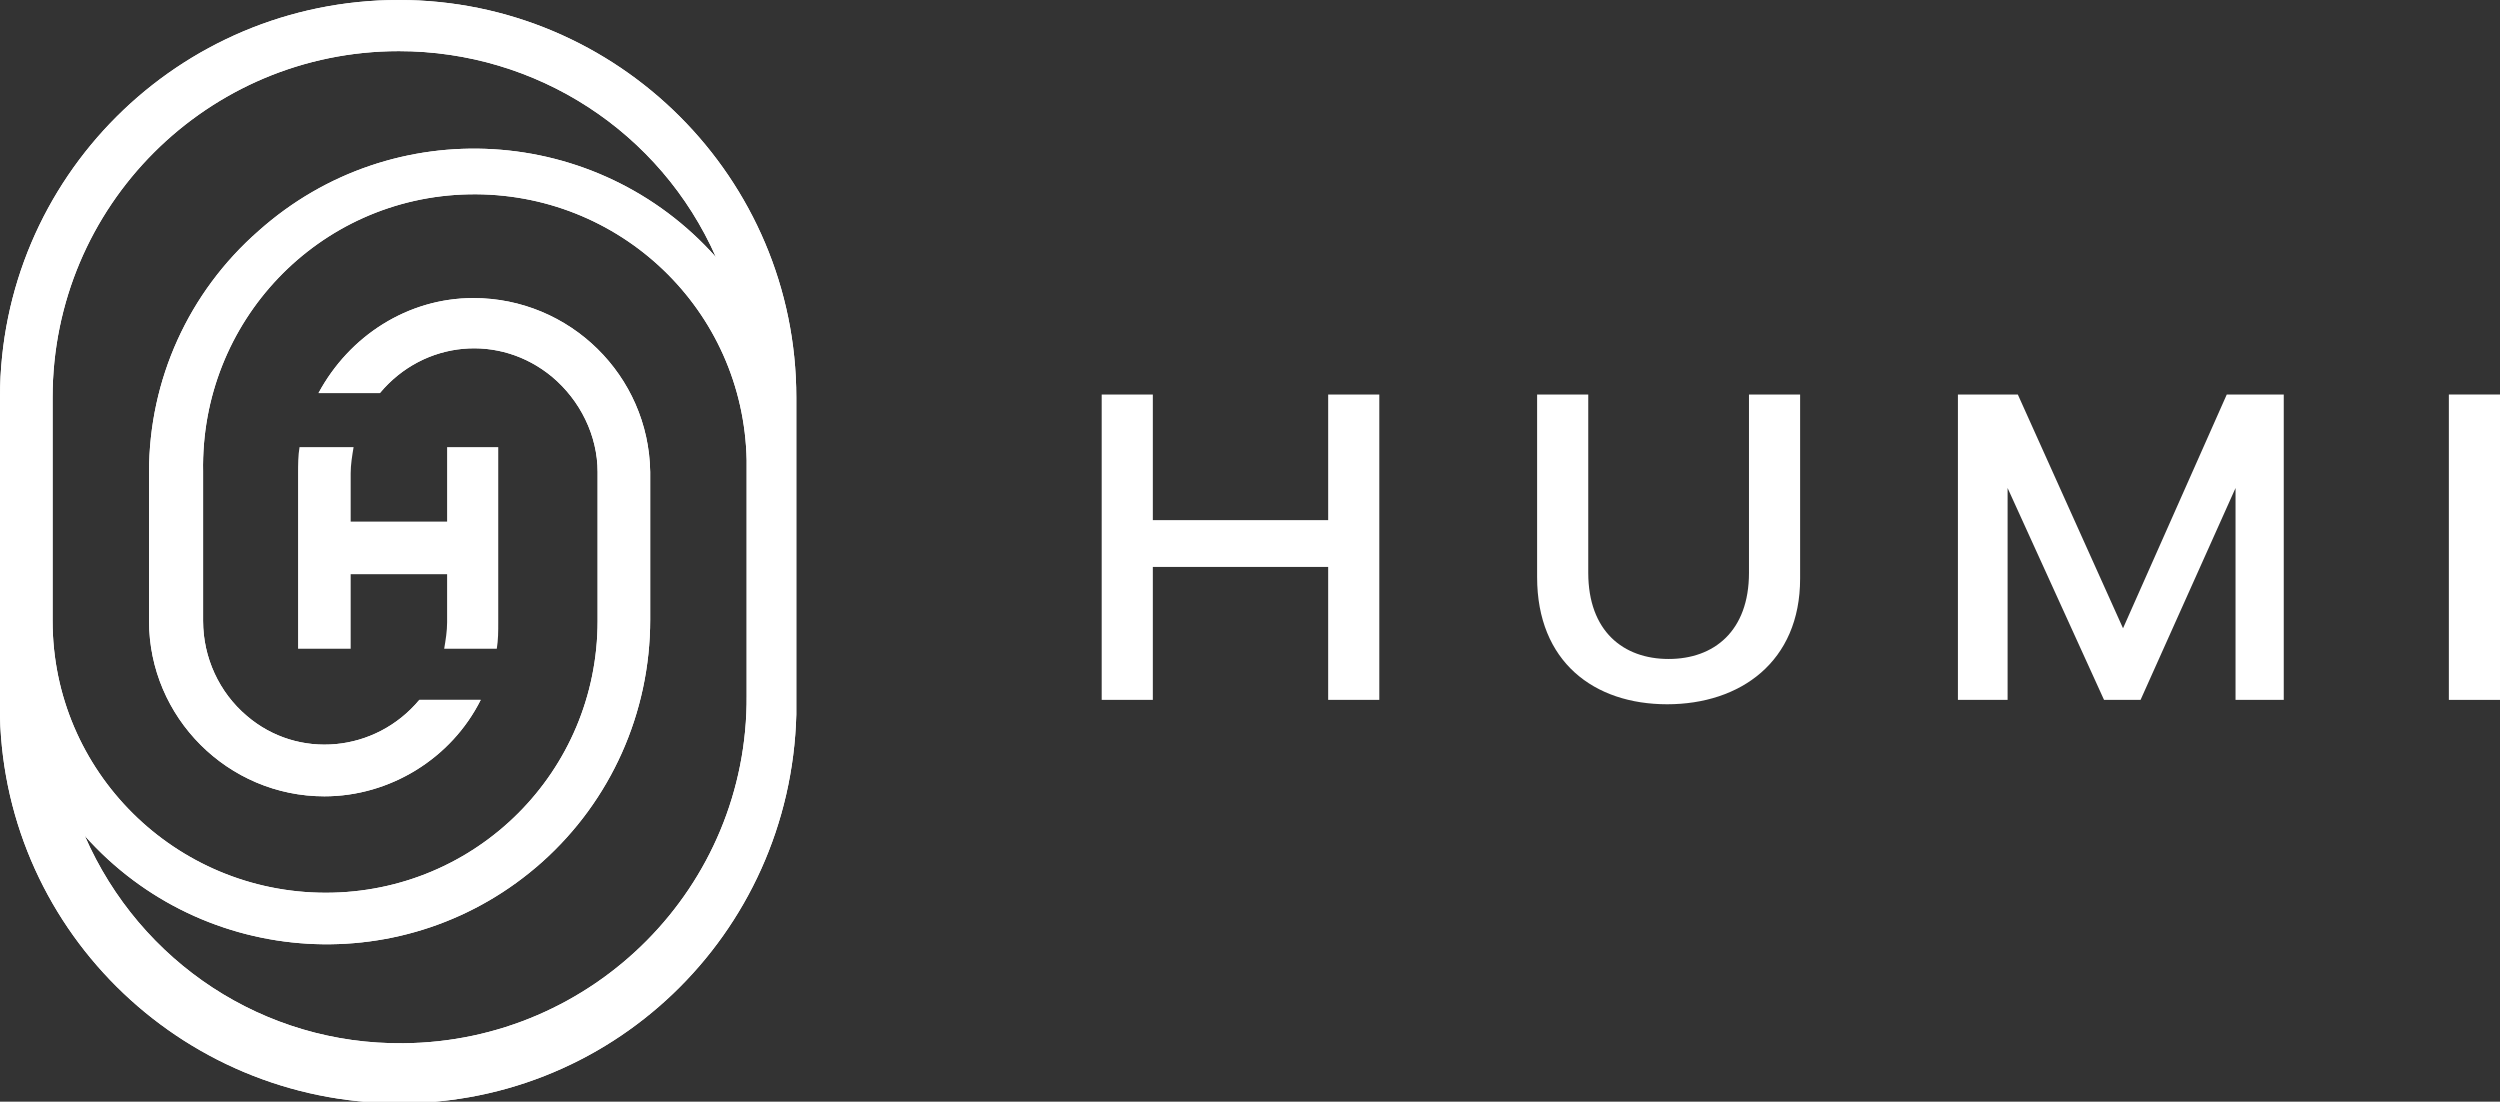
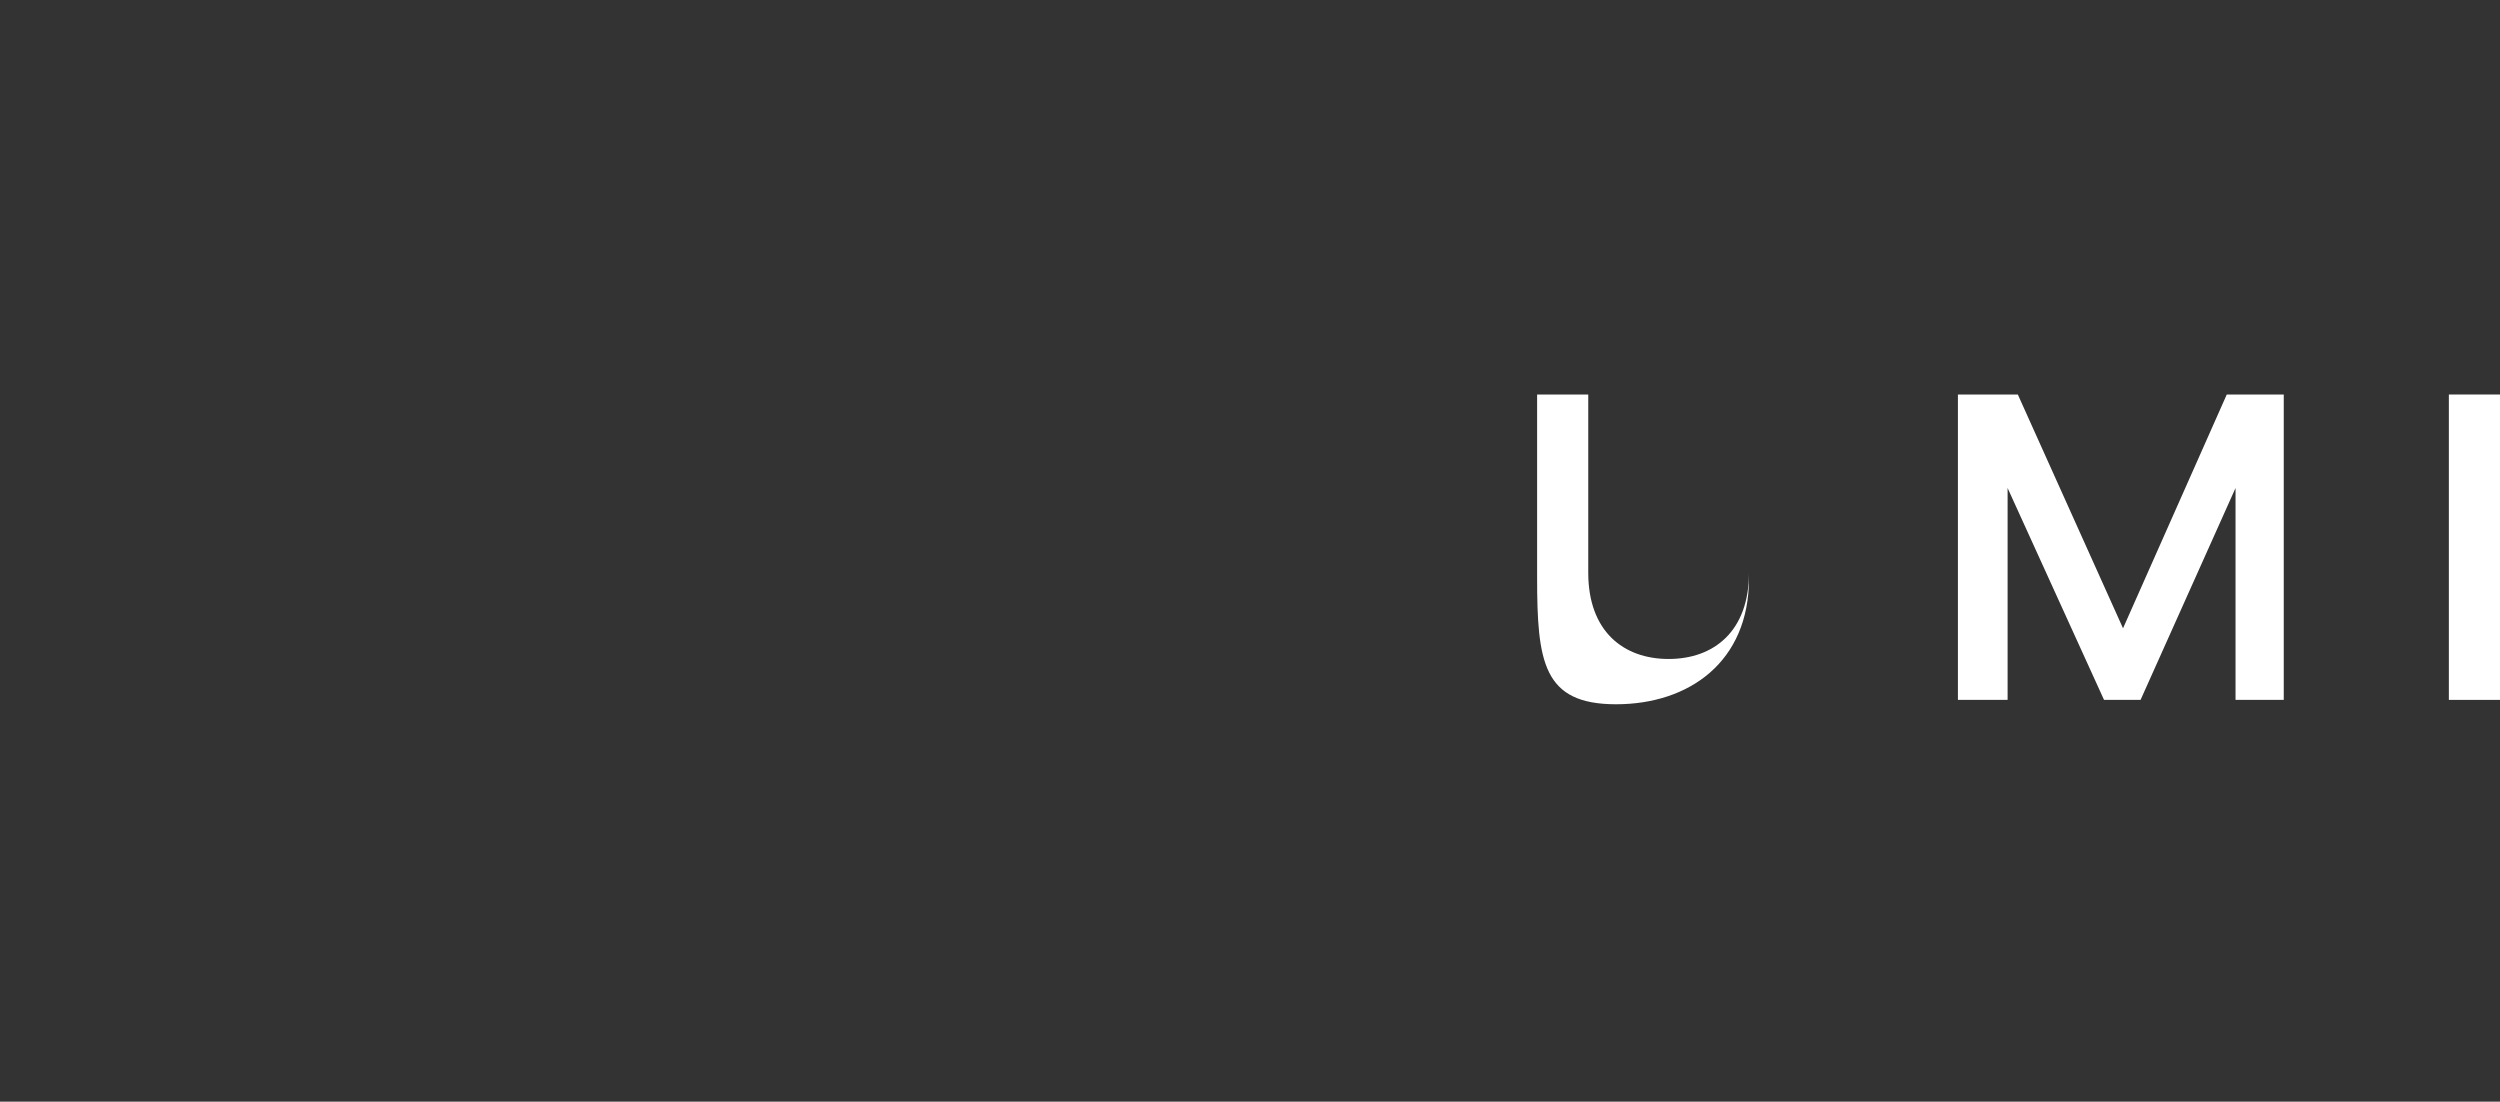
<svg xmlns="http://www.w3.org/2000/svg" xmlns:xlink="http://www.w3.org/1999/xlink" version="1.1" id="Layer_1" x="0px" y="0px" viewBox="0 0 171.1 75.4" style="enable-background:new 0 0 171.1 75.4;" xml:space="preserve">
  <rect x="0" y="0" width="171.1" height="75.4" fill="#333333" stroke="none" />
  <style type="text/css">
  .st0{clip-path:url(#SVGID_2_);}
	.st1{fill:#FFFFFF;}
 </style>
  <g id="Layer_2_1_">
    <g id="Layer_1-2">
      <g>
        <defs>
-           <path id="SVGID_1_" d="M27.3,0C12.2,0,0,12.2,0,27.2v20.4c-0.4,15.1,11.6,27.5,26.6,27.9C41.7,75.9,54.1,64,54.5,48.9      c0-0.1,0-0.2,0-0.3V27.2C54.5,12.2,42.3,0,27.3,0z M22.2,54.5c4.5,0,8.7-2.6,10.7-6.6h-4.2c-3,3.6-8.3,4.1-11.8,1.1      c-1.9-1.6-3-4-3-6.5V32.3c-0.2-10.3,7.9-18.8,18.2-19s18.8,7.9,19,18.2v16.1c0.1,13.1-10.5,23.7-23.5,23.8      c-9.5,0.1-18-5.5-21.8-14.2c8.1,9.1,22.1,10,31.3,1.8c4.7-4.2,7.4-10.2,7.4-16.6V32.3c-0.1-6.6-5.5-11.9-12.1-11.9      c-4.5,0-8.5,2.6-10.6,6.5h4.2c3-3.6,8.2-4.1,11.8-1.1c1.9,1.6,3.1,4,3.1,6.5v10.2c0,10.3-8.3,18.6-18.6,18.6S3.6,52.8,3.6,42.5      V27.2c0-13.1,10.6-23.7,23.7-23.7c9.4,0,17.9,5.5,21.7,14.1c-8.1-9.1-22.1-10-31.3-1.8C12.9,20,10.2,26,10.2,32.3v10.2      C10.2,49.1,15.6,54.5,22.2,54.5z">
-      </path>
-         </defs>
+           </defs>
        <use href="#SVGID_1_" style="overflow:visible;fill:#FFFFFF;">
    </use>
        <clipPath id="SVGID_2_">
          <use xlink:href="#SVGID_1_" style="overflow:visible;">
     </use>
        </clipPath>
        <g class="st0">
          <g>
            <defs>
-               <rect id="SVGID_3_" x="-5" y="-5" width="64.5" height="84.9">
-        </rect>
-             </defs>
+               </defs>
            <use xlink:href="#SVGID_3_" style="overflow:visible;fill:#FFFFFF;">
      </use>
            <clipPath id="SVGID_4_">
              <use xlink:href="#SVGID_3_" style="overflow:visible;">
       </use>
            </clipPath>
          </g>
        </g>
      </g>
-       <path class="st1" d="M30.6,30.6v5.1H24v-3.3c0-0.6,0.1-1.2,0.2-1.8h-3.7c-0.1,0.6-0.1,1.2-0.1,1.8v12H24v-5.1h6.6v3.3    c0,0.6-0.1,1.2-0.2,1.8H34c0.1-0.6,0.1-1.2,0.1-1.8v-12L30.6,30.6z">
-    </path>
-       <path class="st1" d="M94.4,27v20.9h-3.5v-9.1h-12v9.1h-3.5V27h3.5v8.6h12V27H94.4z">
-    </path>
-       <path class="st1" d="M105.2,39.5V27h3.5v12.2c0,4,2.4,5.9,5.5,5.9s5.5-1.9,5.5-5.9V27h3.5v12.6c0,5.7-4.1,8.6-9.1,8.6    S105.2,45.3,105.2,39.5z">
+       <path class="st1" d="M105.2,39.5V27h3.5v12.2c0,4,2.4,5.9,5.5,5.9s5.5-1.9,5.5-5.9V27v12.6c0,5.7-4.1,8.6-9.1,8.6    S105.2,45.3,105.2,39.5z">
   </path>
      <path class="st1" d="M144,47.9l-6.6-14.5v14.5H134V27h4.1l7.2,16l7.1-16h3.9v20.9H153V33.4l-6.5,14.5L144,47.9z">
   </path>
      <path class="st1" d="M171.1,47.9h-3.5V27h3.5V47.9z">
   </path>
    </g>
  </g>
</svg>